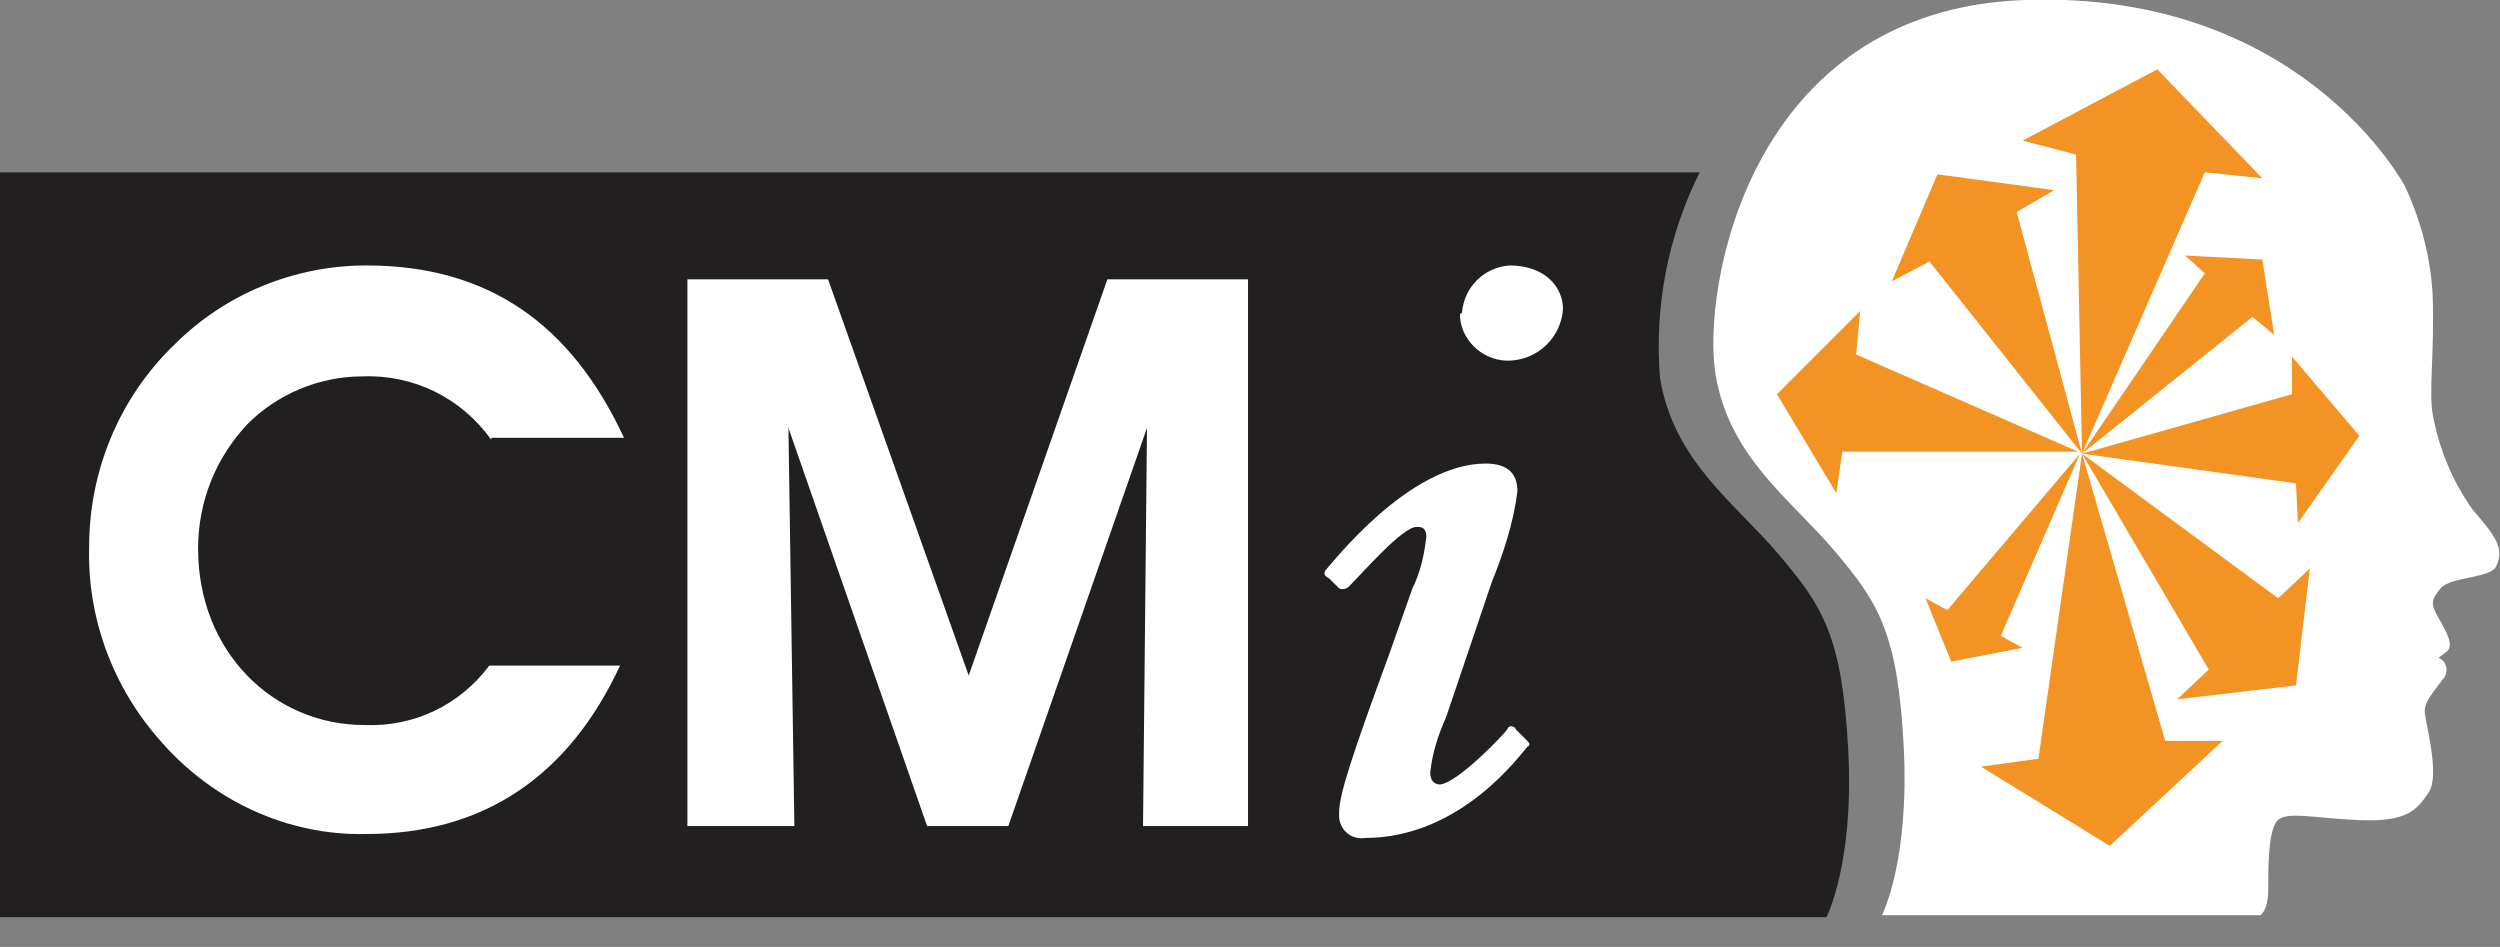
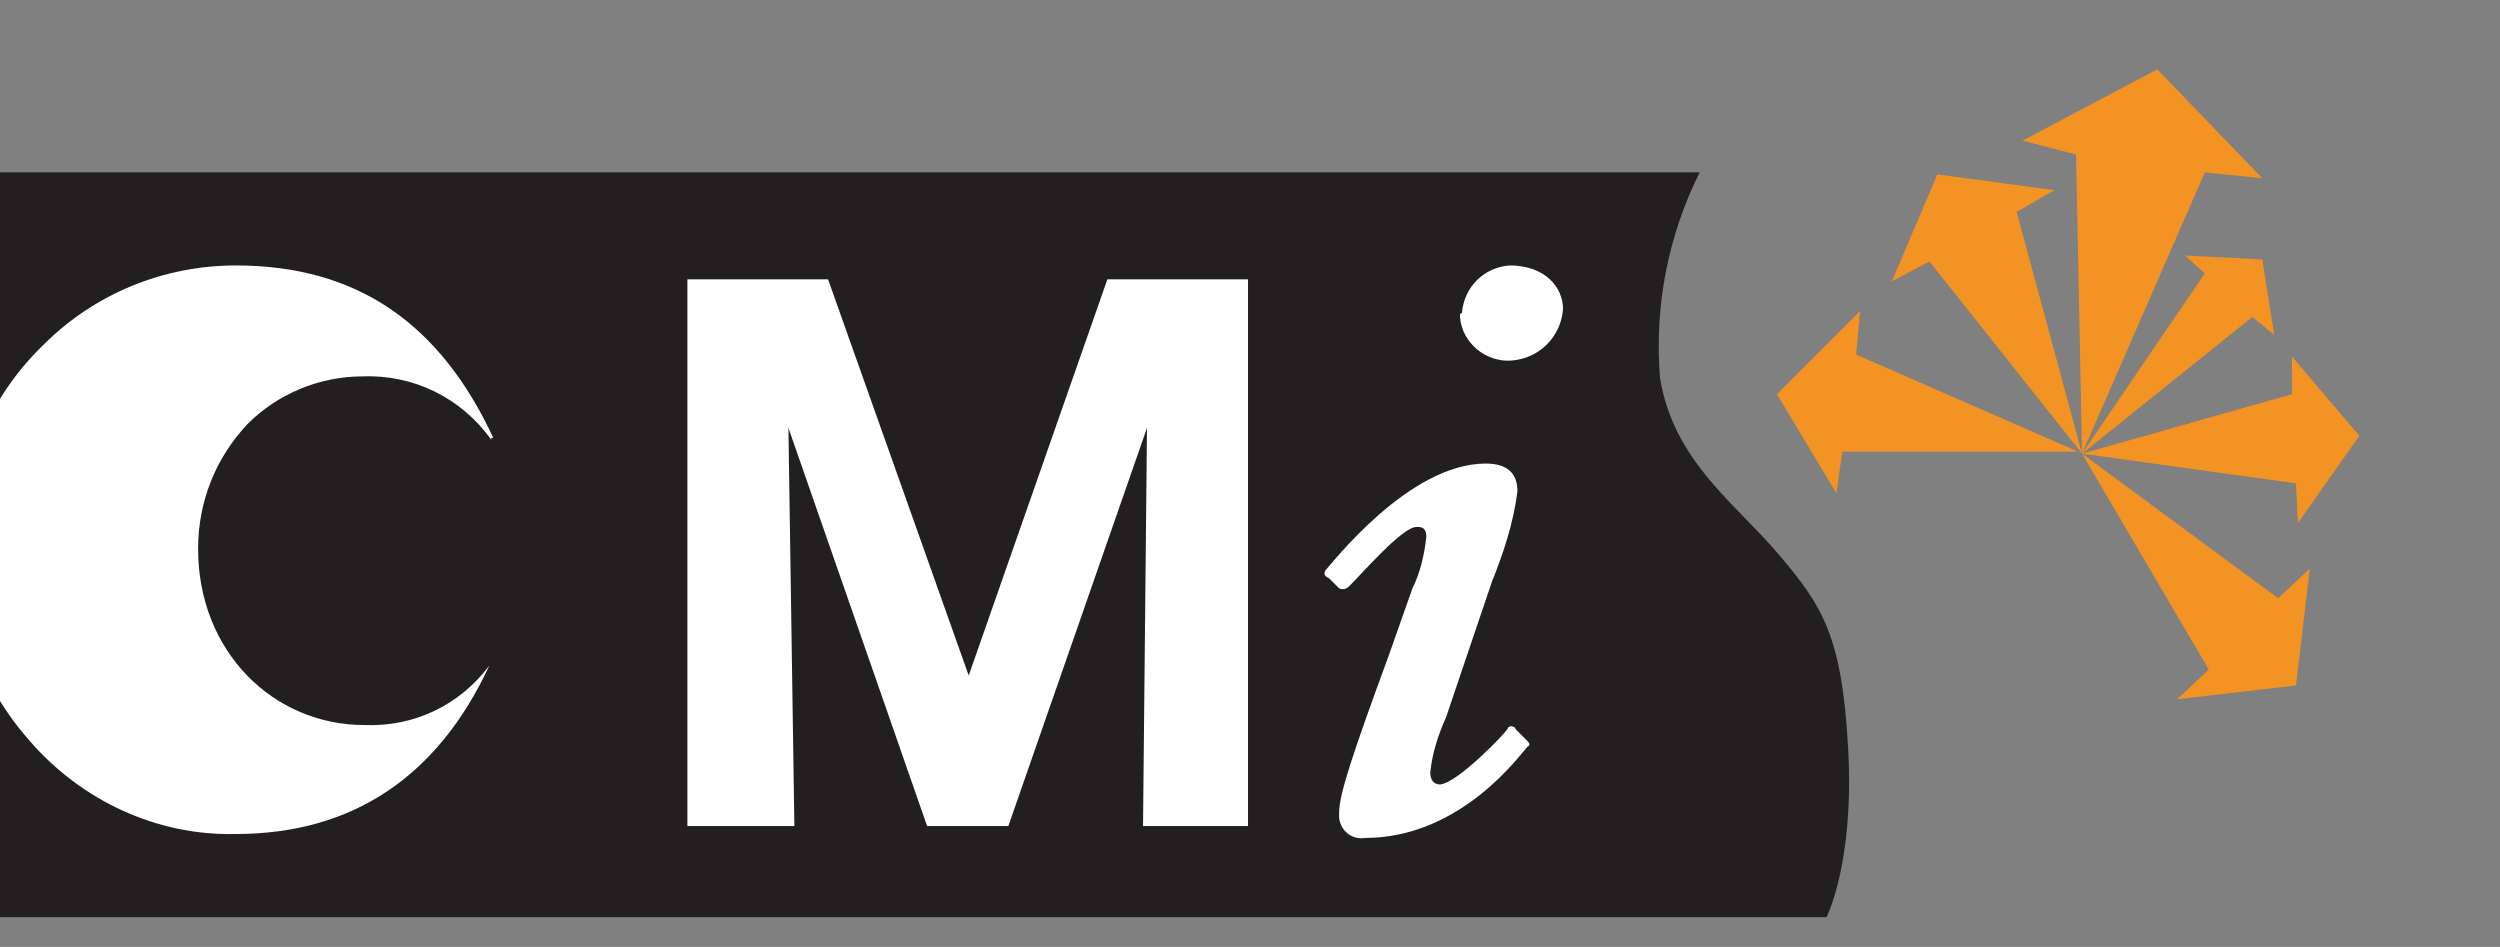
<svg xmlns="http://www.w3.org/2000/svg" xmlns:xlink="http://www.w3.org/1999/xlink" version="1.1" id="Layer_1" x="0px" y="0px" viewBox="0 0 126.2 47.8" style="enable-background:new 0 0 126.2 47.8;" xml:space="preserve">
  <rect x="0" y="0" width="126.2" height="47.8" fill="#808080" stroke="none" />
  <style type="text/css">
	.st0{fill:#221F20;}
	.st1{fill:#FFFFFF;}
	.st2{clip-path:url(#SVGID_2_);}
	.st3{fill:#F39323;}
</style>
  <title>Logo</title>
  <path class="st0" d="M93.3,37.9C93,32.1,92,30.6,89.8,28s-5.3-4.7-6-8.9c-0.3-3.6,0.4-7.2,2-10.4H0v37.6h92.2  C92.2,46.3,93.6,43.6,93.3,37.9" />
-   <path class="st1" d="M24.8,22.2c-1.5-2.1-3.9-3.3-6.5-3.2c-2.2,0-4.3,0.9-5.8,2.4c-1.6,1.7-2.5,3.9-2.5,6.3c0,5.2,3.8,8.9,8.4,8.9  c2.5,0.1,4.8-1,6.3-3h6.6c-2.6,5.6-6.9,8.5-12.8,8.5c-4,0.1-7.8-1.7-10.4-4.7c-2.4-2.7-3.7-6.2-3.6-9.8c0-3.8,1.5-7.5,4.3-10.2  c2.6-2.6,6.1-4,9.7-4c6.1,0,10.3,2.9,13,8.7H24.8" />
+   <path class="st1" d="M24.8,22.2c-1.5-2.1-3.9-3.3-6.5-3.2c-2.2,0-4.3,0.9-5.8,2.4c-1.6,1.7-2.5,3.9-2.5,6.3c0,5.2,3.8,8.9,8.4,8.9  c2.5,0.1,4.8-1,6.3-3c-2.6,5.6-6.9,8.5-12.8,8.5c-4,0.1-7.8-1.7-10.4-4.7c-2.4-2.7-3.7-6.2-3.6-9.8c0-3.8,1.5-7.5,4.3-10.2  c2.6-2.6,6.1-4,9.7-4c6.1,0,10.3,2.9,13,8.7H24.8" />
  <polyline class="st1" points="34.7,41.7 34.7,14.1 41.8,14.1 48.9,34.1 55.9,14.1 63,14.1 63,41.7 57.7,41.7 57.9,21.6 50.9,41.7   46.8,41.7 39.8,21.6 40.1,41.7 34.7,41.7 " />
  <g>
    <defs>
-       <rect id="SVGID_1_" width="126.2" height="56.7" />
-     </defs>
+       </defs>
    <clipPath id="SVGID_2_">
      <use xlink:href="#SVGID_1_" style="overflow:visible;" />
    </clipPath>
    <g class="st2">
      <path class="st1" d="M121.4,9.4c0.8,1.7,1.3,3.6,1.4,5.5c0.1,2.9-0.2,4.8,0,6c0.3,1.7,1,3.4,2,4.8c1,1.2,1.7,1.9,1.2,2.9    c-0.3,0.6-2.3,0.5-2.8,1.1s-0.5,0.8-0.1,1.5s0.8,1.4,0.4,1.7l-0.4,0.3c0.4,0.2,0.5,0.6,0.3,1c0,0-0.1,0.1-0.1,0.1    c-0.5,0.7-0.9,1.1-0.9,1.6s0.8,3.2,0.2,4.1s-1.1,1.5-3.5,1.4s-3.8-0.5-4.2,0.1s-0.4,2.3-0.4,3.4s-0.4,1.3-0.4,1.3H95    c0,0,1.4-2.7,1.1-8.5s-1.3-7.3-3.5-9.9s-5.3-4.7-6-8.9S88.2,0.5,102.2,0S121.4,9.4,121.4,9.4" />
    </g>
  </g>
  <polyline class="st3" points="95.5,14.2 97.8,8.8 103.7,9.6 101.8,10.7 105.1,22.9 97.4,13.2 95.5,14.2 " />
  <polyline class="st3" points="92.7,24.9 89.7,19.9 93.9,15.7 93.7,17.9 104.9,22.8 93,22.8 92.7,24.9 " />
  <polyline class="st3" points="102.1,7.1 108.9,3.5 114.2,9 111.3,8.7 105.1,22.9 104.8,7.8 102.1,7.1 " />
  <polyline class="st3" points="105.1,22.9 111.3,13.8 110.3,12.9 114.2,13.1 114.8,16.9 113.7,16 105.1,22.9 " />
  <polyline class="st3" points="116.6,28.7 115.9,34.6 109.9,35.3 111.5,33.8 105.1,22.9 115,30.2 116.6,28.7 " />
  <polyline class="st3" points="115.7,18 119.1,22 116,26.4 115.9,24.4 105.1,22.9 115.7,19.9 115.7,18 " />
-   <polyline class="st3" points="112.2,37.4 106.5,42.7 100,38.7 102.9,38.3 105.1,22.9 109.3,37.4 112.2,37.4 " />
-   <polyline class="st3" points="105,22.9 101,32.1 102.1,32.7 98.5,33.4 97.2,30.2 98.3,30.8 105,22.9 " />
  <path class="st1" d="M73,36.2c-0.4,0.9-0.7,1.8-0.8,2.8c0,0.4,0.2,0.6,0.5,0.6c0.9-0.1,3.2-2.5,3.4-2.8c0-0.1,0.2-0.2,0.3-0.1  c0,0,0.1,0,0.1,0.1l0.5,0.5c0.2,0.2,0.3,0.3,0.1,0.4c-0.3,0.3-3.3,4.6-8.2,4.6c-0.6,0.1-1.2-0.3-1.3-1c0-0.1,0-0.2,0-0.3  c0-0.9,0.7-3,2.5-7.9l1.2-3.4c0.4-0.8,0.6-1.7,0.7-2.6c0-0.3-0.1-0.5-0.4-0.5c0,0-0.1,0-0.1,0c-0.7,0-2.7,2.3-3.4,3  c-0.1,0.1-0.3,0.2-0.5,0.1c0,0,0,0-0.1-0.1l-0.4-0.4c-0.2-0.1-0.3-0.2-0.2-0.4c0.3-0.3,4.2-5.4,8.1-5.4c1.1,0,1.6,0.5,1.6,1.4  c-0.2,1.6-0.7,3.1-1.3,4.6L73,36.2 M73.8,15.8c0.1-1.3,1.1-2.3,2.4-2.4c1.8,0,2.7,1.1,2.7,2.2c-0.1,1.4-1.2,2.5-2.6,2.6  c-1.3,0.1-2.5-0.9-2.6-2.2C73.7,15.9,73.7,15.8,73.8,15.8L73.8,15.8z" />
</svg>